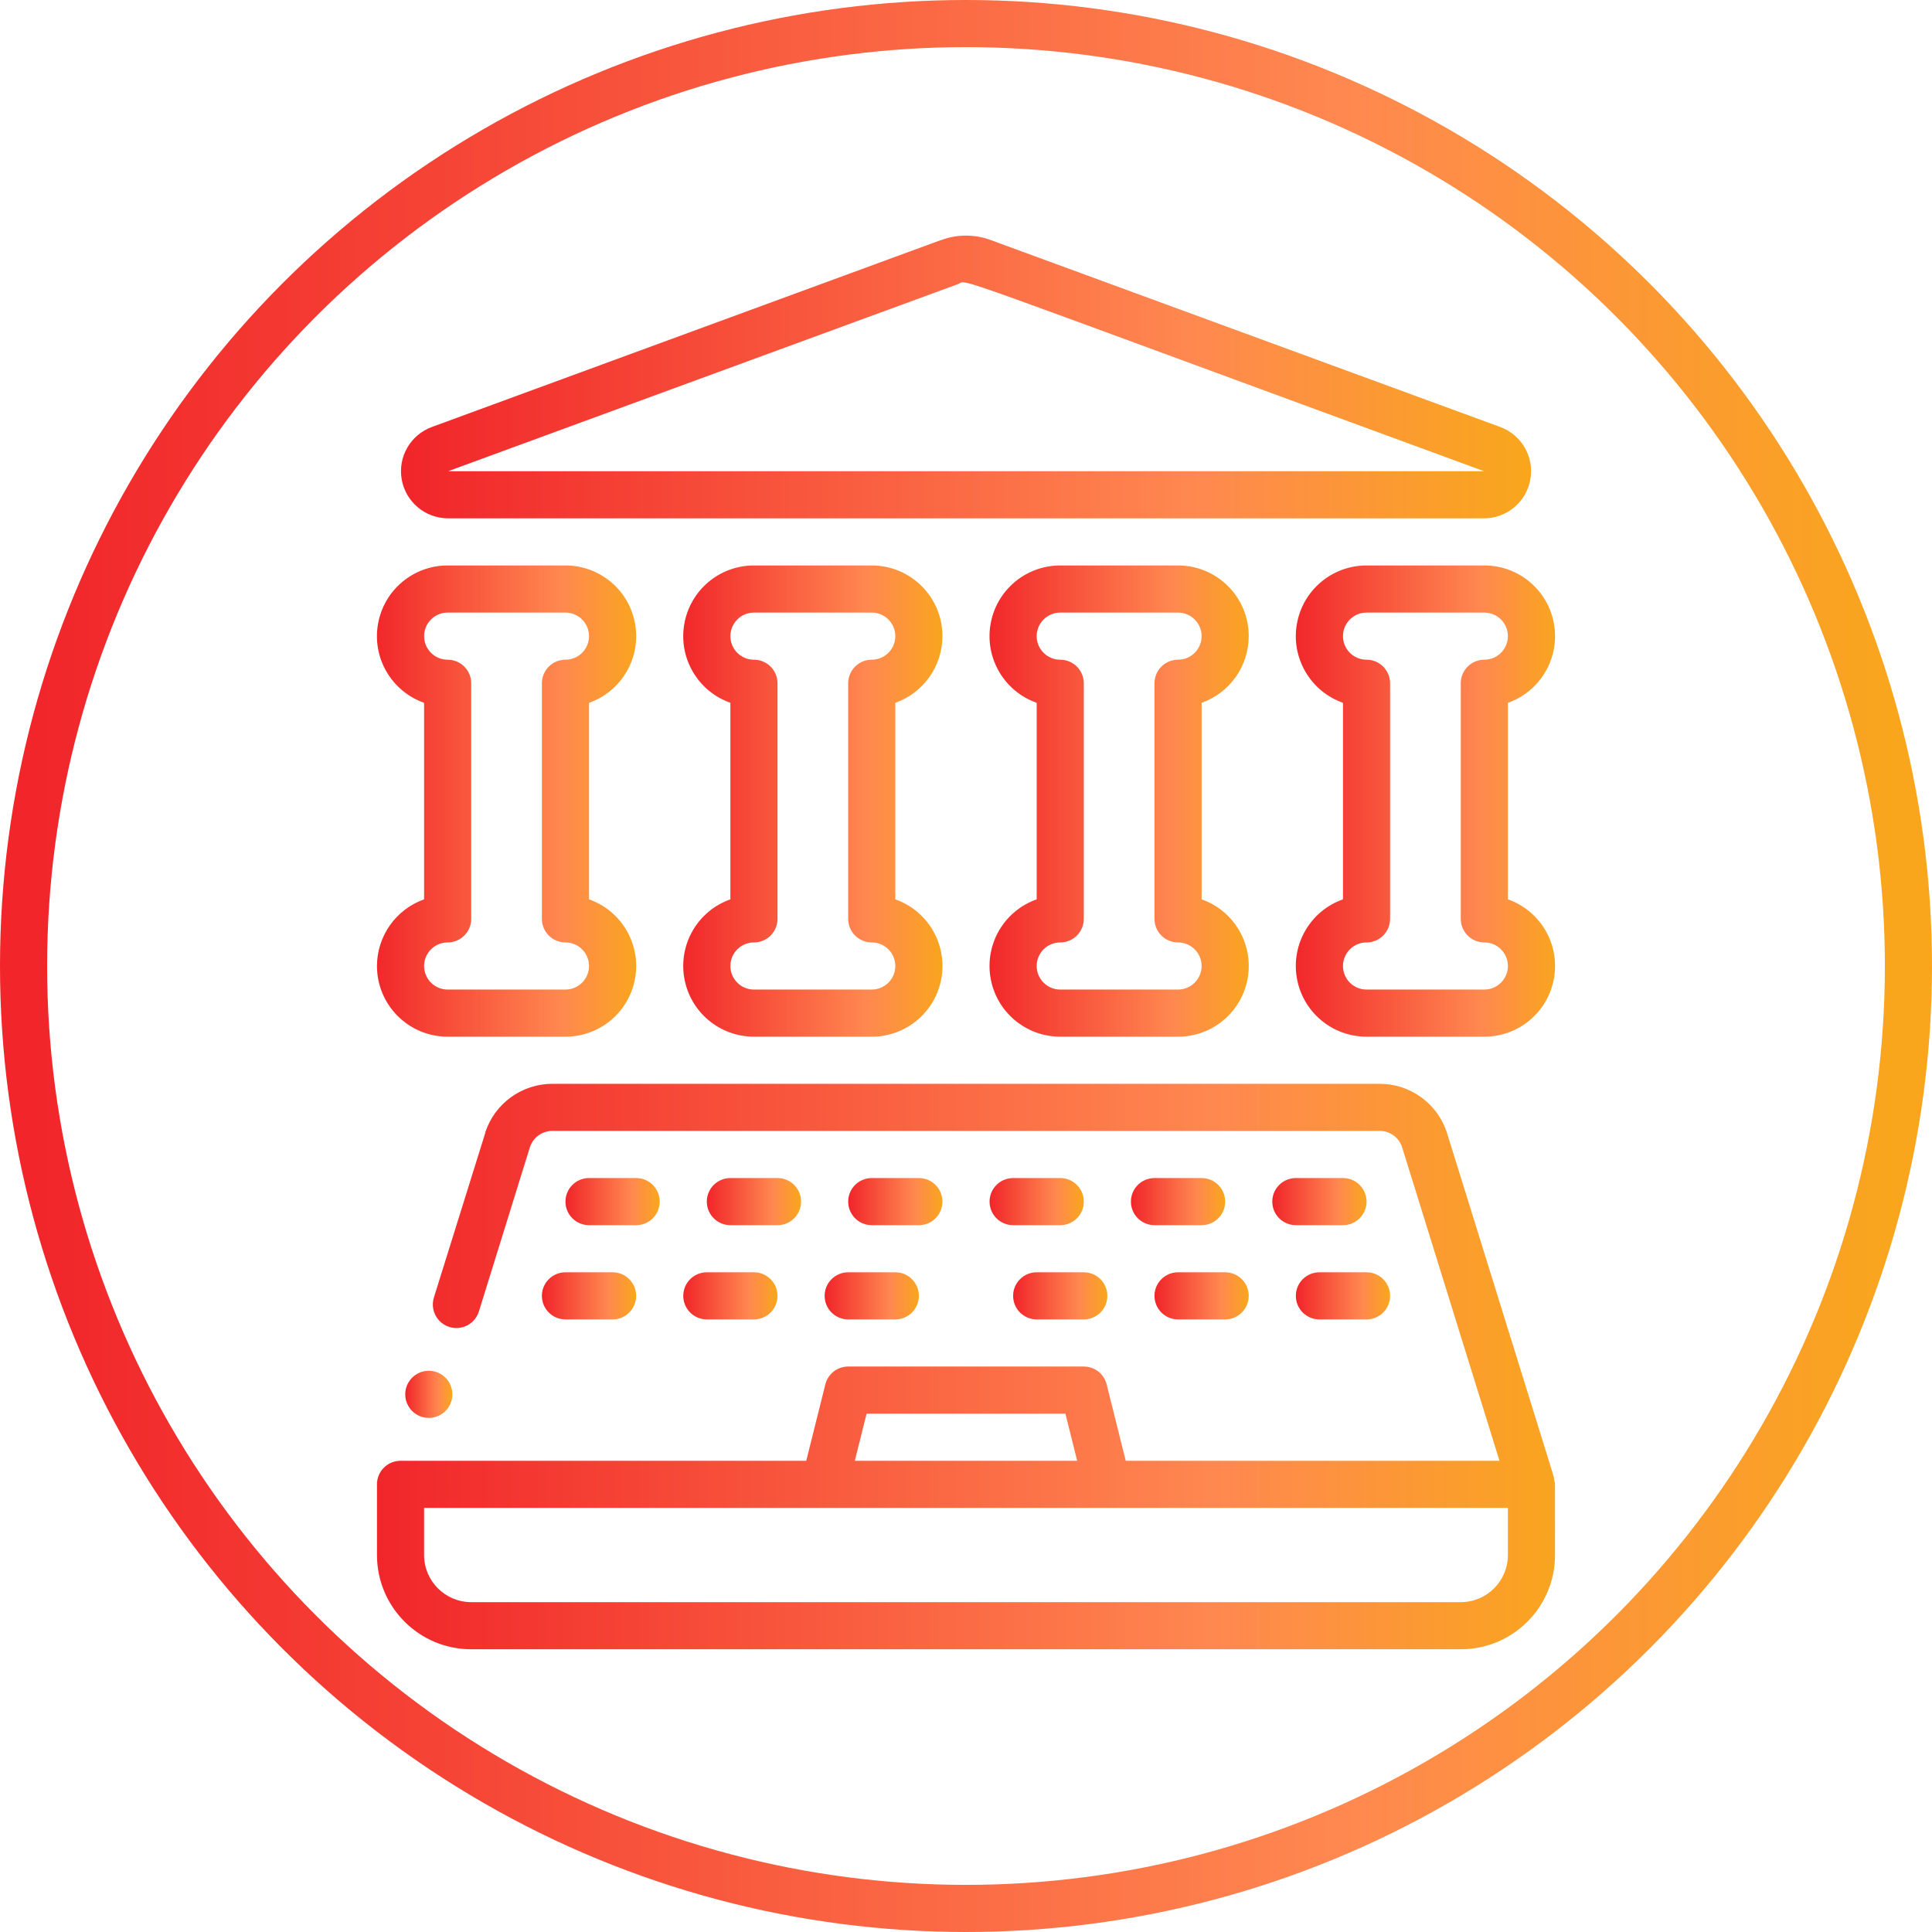
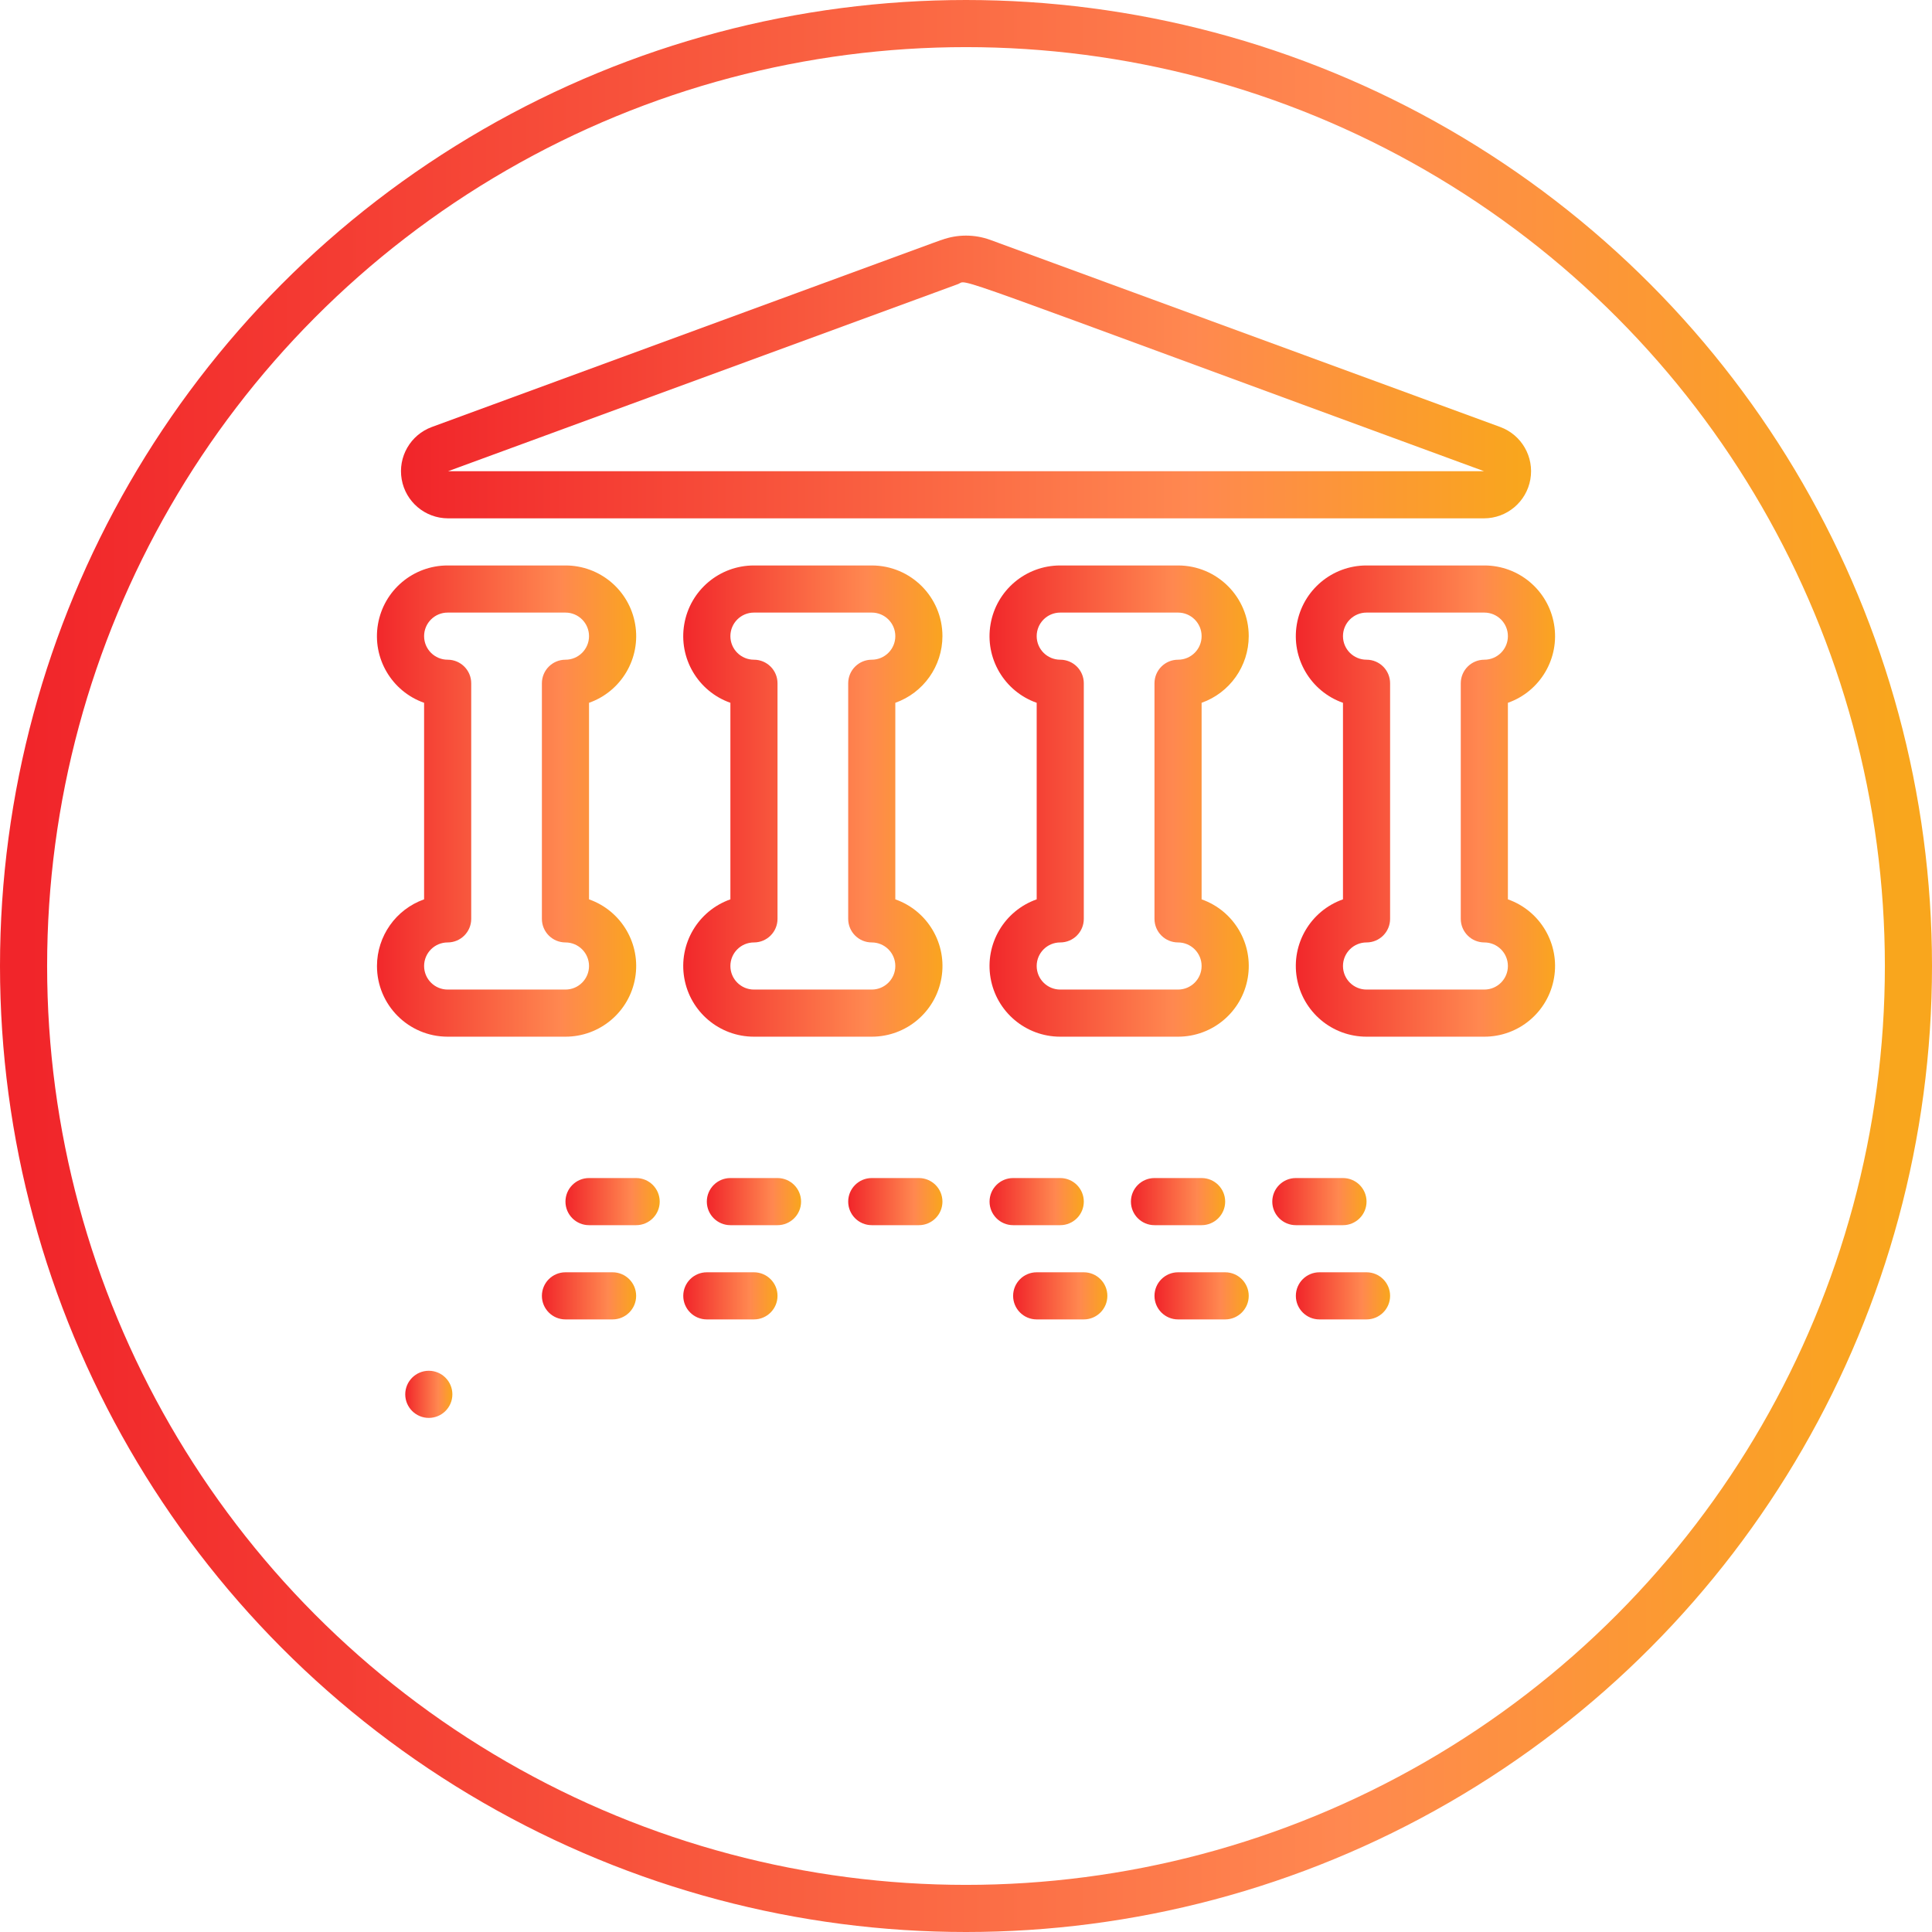
<svg xmlns="http://www.w3.org/2000/svg" width="82px" height="82px" viewBox="0 0 82 82" version="1.1">
  <title>Artboard</title>
  <desc>Created with Sketch.</desc>
  <defs>
    <linearGradient x1="99.495%" y1="49.495%" x2="0%" y2="49.495%" id="linearGradient-1">
      <stop stop-color="#F9A61D" offset="0%" />
      <stop stop-color="#FF8850" offset="29.598%" />
      <stop stop-color="#F1252A" offset="100%" />
    </linearGradient>
  </defs>
  <g id="Artboard" stroke="none" stroke-width="1" fill="none" fill-rule="evenodd">
    <circle id="Oval-3" stroke="url(#linearGradient-1)" stroke-width="2" fill-rule="nonzero" cx="41" cy="41" r="40" />
    <g id="online-banking" transform="translate(15, 10)" fill="url(#linearGradient-1)" fill-rule="nonzero">
      <g id="Layer_11">
        <g id="Group">
-           <path d="M5,60 L47,60 C49.209,60 51,58.209 51,56 C51,52.425 51.015,53.081 50.962,52.813 C50.896,52.467 51.65,54.942 46.404,38.051 C45.996,36.826 44.85,36 43.559,36 L8.441,36 C7.152,36.002 6.008,36.828 5.6,38.051 L5.6,38.072 L3.418,45.063 C3.309,45.405 3.391,45.78 3.635,46.044 C3.878,46.308 4.244,46.422 4.594,46.342 C4.944,46.262 5.224,46 5.328,45.656 L7.494,38.68 C7.631,38.274 8.012,38 8.441,38 L43.559,38 C43.982,37.998 44.36,38.265 44.501,38.664 L48.643,52 L32.78,52 L31.97,48.757 C31.859,48.312 31.459,48 31,48 L21,48 C20.541,48 20.141,48.312 20.03,48.757 L19.22,52 L2,52 C1.448,52 1,52.448 1,53 L1,56 C1,58.209 2.791,60 5,60 Z M21.781,50 L30.219,50 L30.719,52 L21.281,52 L21.781,50 Z M3,54 L49,54 L49,56 C49,57.105 48.105,58 47,58 L5,58 C3.895,58 3,57.105 3,56 L3,54 Z" id="Shape" />
          <path d="M2.2,49.18 C2.2,49.732 2.648,50.18 3.2,50.18 C3.752,50.18 4.2,49.732 4.2,49.18 C4.2,48.628 3.752,48.18 3.2,48.18 C2.648,48.18 2.2,48.628 2.2,49.18 Z" id="Shape" />
          <path d="M1,31 C1,32.657 2.343,34 4,34 L9,34 C10.462,34.001 11.711,32.948 11.958,31.507 C12.206,30.067 11.378,28.657 10,28.171 L10,19.829 C11.378,19.343 12.206,17.933 11.958,16.493 C11.711,15.052 10.462,13.999 9,14 L4,14 C2.538,13.999 1.289,15.052 1.042,16.493 C0.794,17.933 1.622,19.343 3,19.829 L3,28.171 C1.802,28.596 1.002,29.729 1,31 Z M4,18 C3.448,18 3,17.552 3,17 C3,16.448 3.448,16 4,16 L9,16 C9.552,16 10,16.448 10,17 C10,17.552 9.552,18 9,18 C8.448,18 8,18.448 8,19 L8,29 C8,29.552 8.448,30 9,30 C9.552,30 10,30.448 10,31 C10,31.552 9.552,32 9,32 L4,32 C3.448,32 3,31.552 3,31 C3,30.448 3.448,30 4,30 C4.552,30 5,29.552 5,29 L5,19 C5,18.448 4.552,18 4,18 Z" id="Shape" />
          <path d="M25,17 C25,15.343 23.657,14 22,14 L17,14 C15.538,13.999 14.289,15.052 14.042,16.493 C13.794,17.933 14.622,19.343 16,19.829 L16,28.171 C14.622,28.657 13.794,30.067 14.042,31.507 C14.289,32.948 15.538,34.001 17,34 L22,34 C23.462,34.001 24.711,32.948 24.958,31.507 C25.206,30.067 24.378,28.657 23,28.171 L23,19.829 C24.198,19.404 24.998,18.271 25,17 Z M22,30 C22.552,30 23,30.448 23,31 C23,31.552 22.552,32 22,32 L17,32 C16.448,32 16,31.552 16,31 C16,30.448 16.448,30 17,30 C17.552,30 18,29.552 18,29 L18,19 C18,18.448 17.552,18 17,18 C16.448,18 16,17.552 16,17 C16,16.448 16.448,16 17,16 L22,16 C22.552,16 23,16.448 23,17 C23,17.552 22.552,18 22,18 C21.448,18 21,18.448 21,19 L21,29 C21,29.552 21.448,30 22,30 Z" id="Shape" />
          <path d="M38,17 C38,15.343 36.657,14 35,14 L30,14 C28.538,13.999 27.289,15.052 27.042,16.493 C26.794,17.933 27.622,19.343 29,19.829 L29,28.171 C27.622,28.657 26.794,30.067 27.042,31.507 C27.289,32.948 28.538,34.001 30,34 L35,34 C36.462,34.001 37.711,32.948 37.958,31.507 C38.206,30.067 37.378,28.657 36,28.171 L36,19.829 C37.198,19.404 37.998,18.271 38,17 Z M35,30 C35.552,30 36,30.448 36,31 C36,31.552 35.552,32 35,32 L30,32 C29.448,32 29,31.552 29,31 C29,30.448 29.448,30 30,30 C30.552,30 31,29.552 31,29 L31,19 C31,18.448 30.552,18 30,18 C29.448,18 29,17.552 29,17 C29,16.448 29.448,16 30,16 L35,16 C35.552,16 36,16.448 36,17 C36,17.552 35.552,18 35,18 C34.448,18 34,18.448 34,19 L34,29 C34,29.552 34.448,30 35,30 Z" id="Shape" />
          <path d="M43,14 C41.538,13.999 40.289,15.052 40.042,16.493 C39.794,17.933 40.622,19.343 42,19.829 L42,28.171 C40.622,28.657 39.794,30.067 40.042,31.507 C40.289,32.948 41.538,34.001 43,34 L48,34 C49.462,34.001 50.711,32.948 50.958,31.507 C51.206,30.067 50.378,28.657 49,28.171 L49,19.829 C50.378,19.343 51.206,17.933 50.958,16.493 C50.711,15.052 49.462,13.999 48,14 L43,14 Z M49,17 C49,17.552 48.552,18 48,18 C47.448,18 47,18.448 47,19 L47,29 C47,29.552 47.448,30 48,30 C48.552,30 49,30.448 49,31 C49,31.552 48.552,32 48,32 L43,32 C42.448,32 42,31.552 42,31 C42,30.448 42.448,30 43,30 C43.552,30 44,29.552 44,29 L44,19 C44,18.448 43.552,18 43,18 C42.448,18 42,17.552 42,17 C42,16.448 42.448,16 43,16 L48,16 C48.552,16 49,16.448 49,17 Z" id="Shape" />
          <path d="M4.01,12 L47.99,12 C48.958,11.997 49.785,11.301 49.953,10.347 C50.121,9.394 49.583,8.457 48.674,8.123 L27.026,0.18 C26.363,-0.06 25.637,-0.06 24.974,0.18 C24.874,0.205 25.105,0.131 3.331,8.122 C2.422,8.455 1.882,9.391 2.049,10.345 C2.216,11.299 3.042,11.996 4.01,12 Z M25.655,2.06 C26.155,1.881 24.349,1.328 47.99,10 L4.016,10 L25.655,2.06 Z" id="Shape" />
          <path d="M12,42 C12.552,42 13,41.552 13,41 C13,40.448 12.552,40 12,40 L10,40 C9.448,40 9,40.448 9,41 C9,41.552 9.448,42 10,42 L12,42 Z" id="Shape" />
          <path d="M18,42 C18.552,42 19,41.552 19,41 C19,40.448 18.552,40 18,40 L16,40 C15.448,40 15,40.448 15,41 C15,41.552 15.448,42 16,42 L18,42 Z" id="Shape" />
          <path d="M24,42 C24.552,42 25,41.552 25,41 C25,40.448 24.552,40 24,40 L22,40 C21.448,40 21,40.448 21,41 C21,41.552 21.448,42 22,42 L24,42 Z" id="Shape" />
          <path d="M30,40 L28,40 C27.448,40 27,40.448 27,41 C27,41.552 27.448,42 28,42 L30,42 C30.552,42 31,41.552 31,41 C31,40.448 30.552,40 30,40 Z" id="Shape" />
          <path d="M36,40 L34,40 C33.448,40 33,40.448 33,41 C33,41.552 33.448,42 34,42 L36,42 C36.552,42 37,41.552 37,41 C37,40.448 36.552,40 36,40 Z" id="Shape" />
          <path d="M42,40 L40,40 C39.448,40 39,40.448 39,41 C39,41.552 39.448,42 40,42 L42,42 C42.552,42 43,41.552 43,41 C43,40.448 42.552,40 42,40 Z" id="Shape" />
          <path d="M8,45 C8,45.552 8.448,46 9,46 L11,46 C11.552,46 12,45.552 12,45 C12,44.448 11.552,44 11,44 L9,44 C8.448,44 8,44.448 8,45 Z" id="Shape" />
          <path d="M14,45 C14,45.552 14.448,46 15,46 L17,46 C17.552,46 18,45.552 18,45 C18,44.448 17.552,44 17,44 L15,44 C14.448,44 14,44.448 14,45 Z" id="Shape" />
-           <path d="M20,45 C20,45.552 20.448,46 21,46 L23,46 C23.552,46 24,45.552 24,45 C24,44.448 23.552,44 23,44 L21,44 C20.448,44 20,44.448 20,45 Z" id="Shape" />
          <path d="M28,45 C28,45.552 28.448,46 29,46 L31,46 C31.552,46 32,45.552 32,45 C32,44.448 31.552,44 31,44 L29,44 C28.448,44 28,44.448 28,45 Z" id="Shape" />
          <path d="M34,45 C34,45.552 34.448,46 35,46 L37,46 C37.552,46 38,45.552 38,45 C38,44.448 37.552,44 37,44 L35,44 C34.448,44 34,44.448 34,45 Z" id="Shape" />
          <path d="M40,45 C40,45.552 40.448,46 41,46 L43,46 C43.552,46 44,45.552 44,45 C44,44.448 43.552,44 43,44 L41,44 C40.448,44 40,44.448 40,45 Z" id="Shape" />
        </g>
      </g>
    </g>
  </g>
</svg>